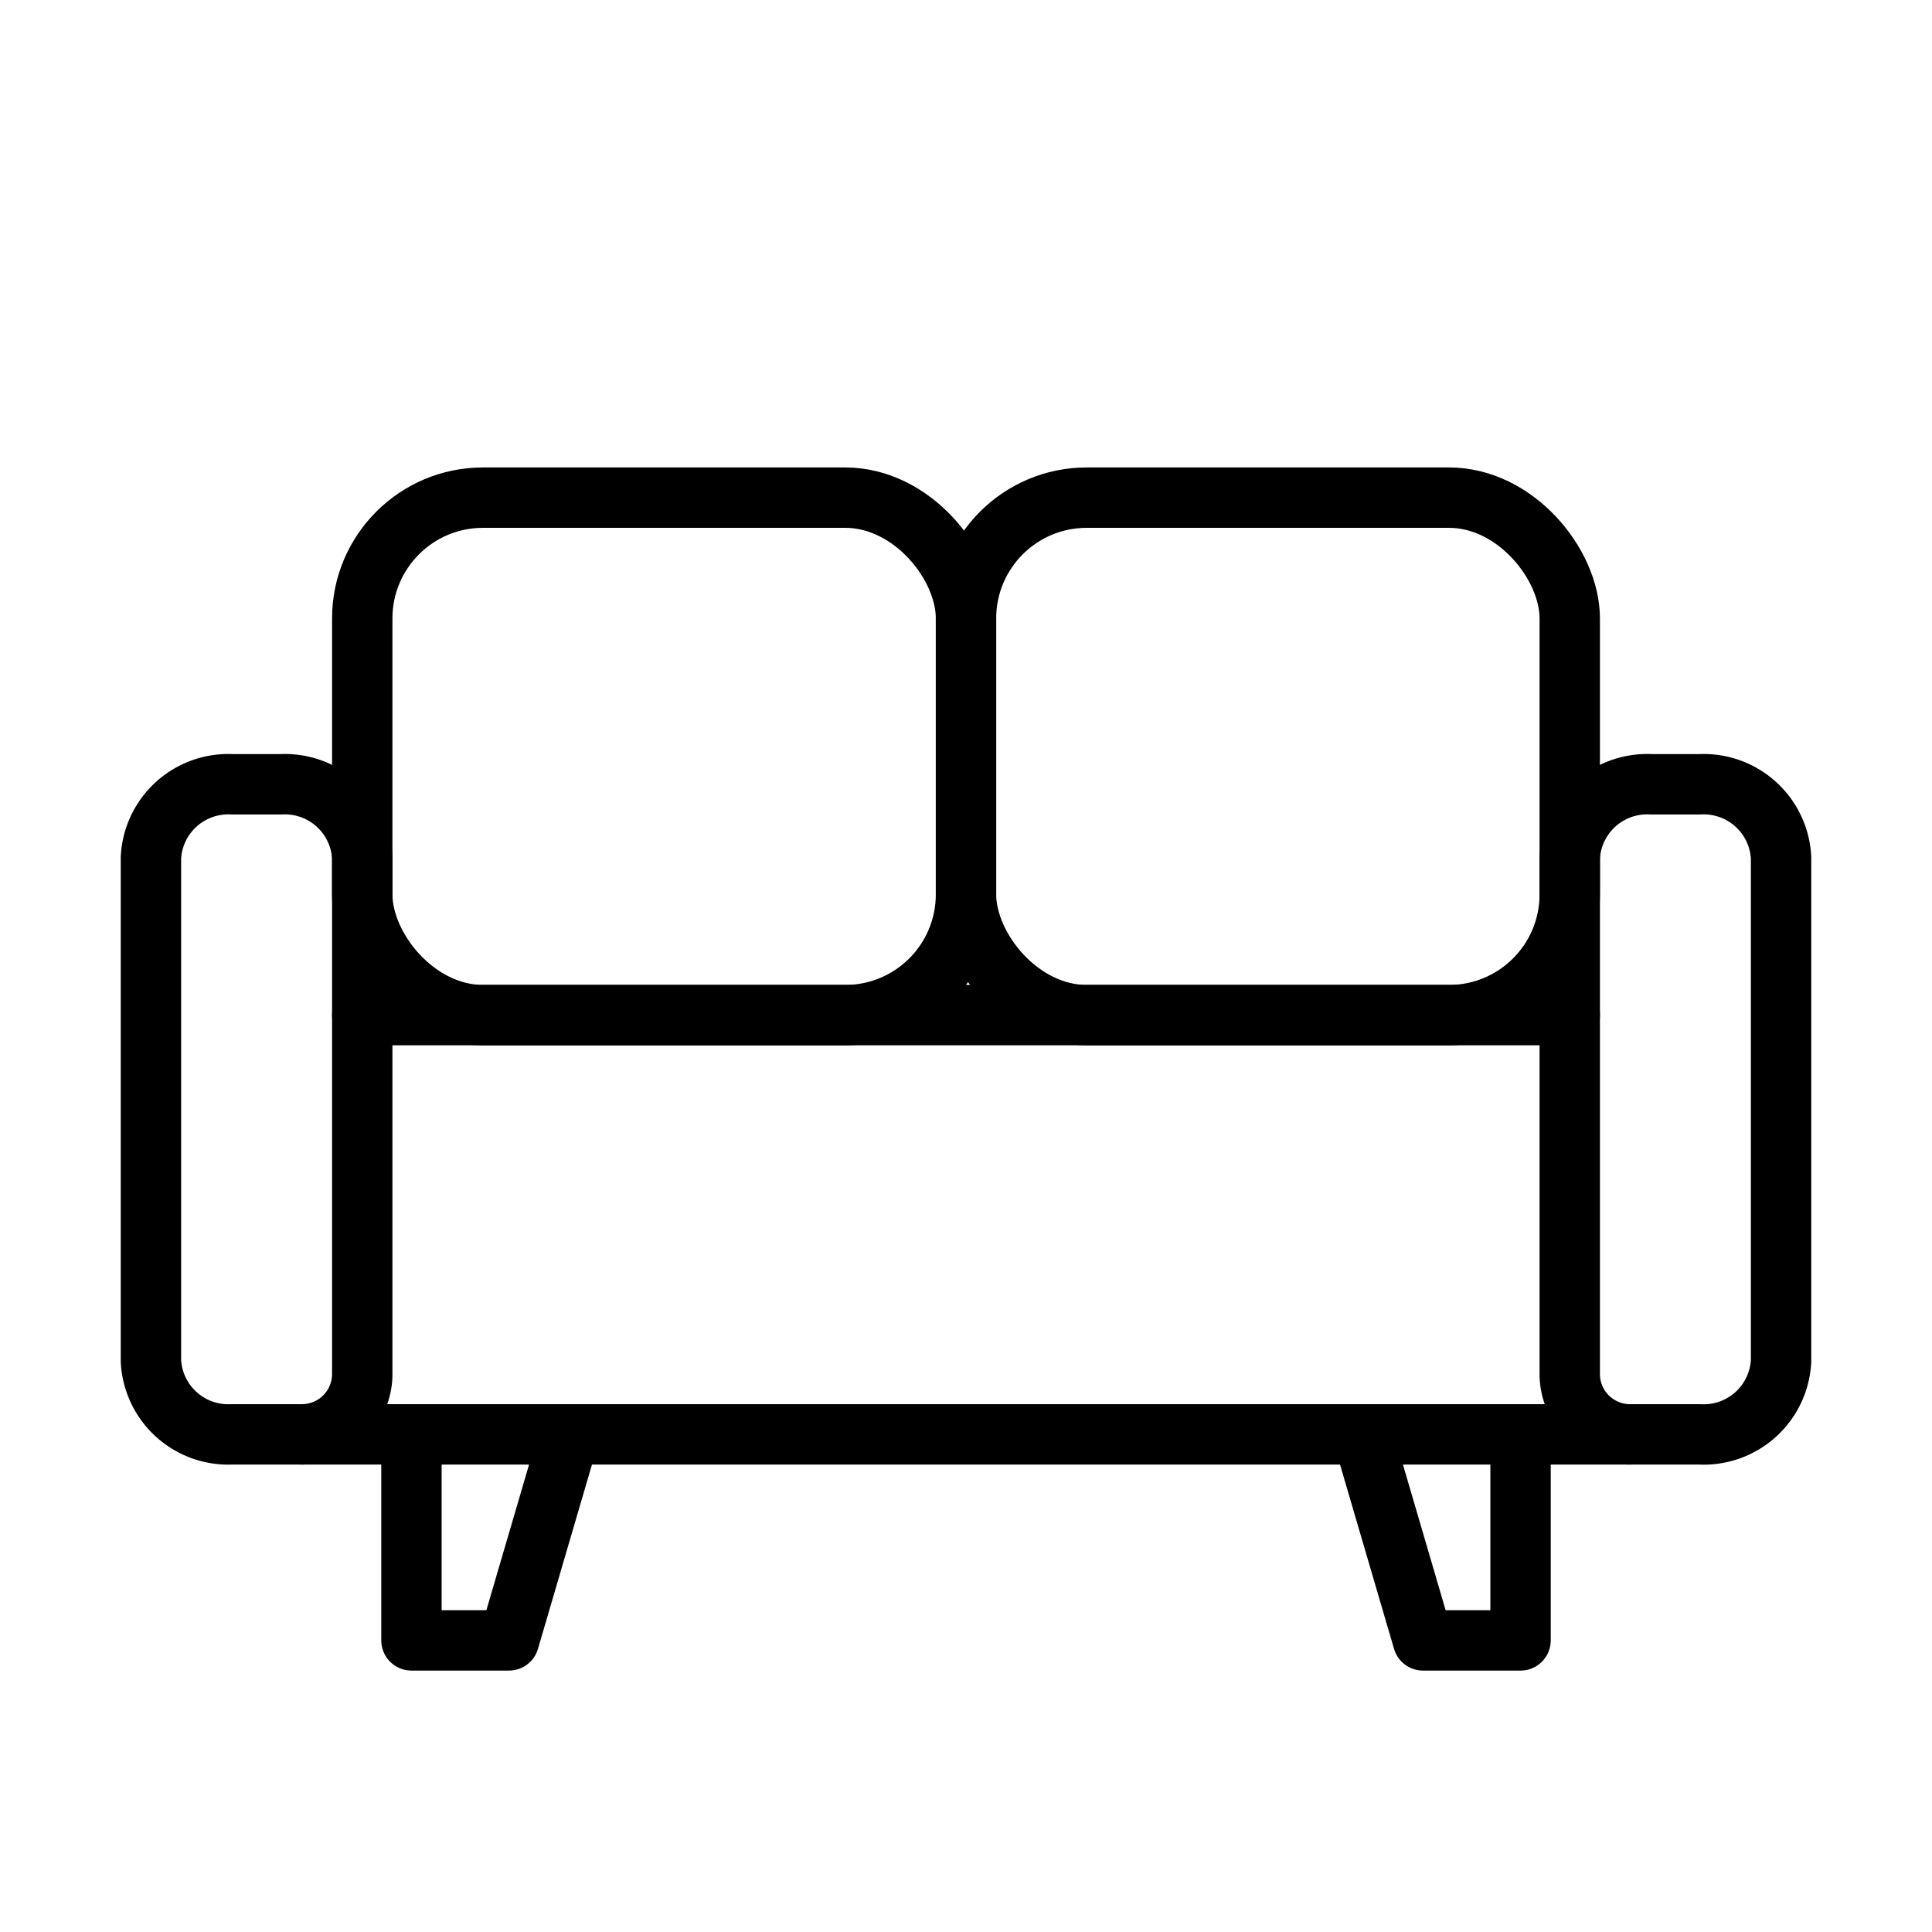
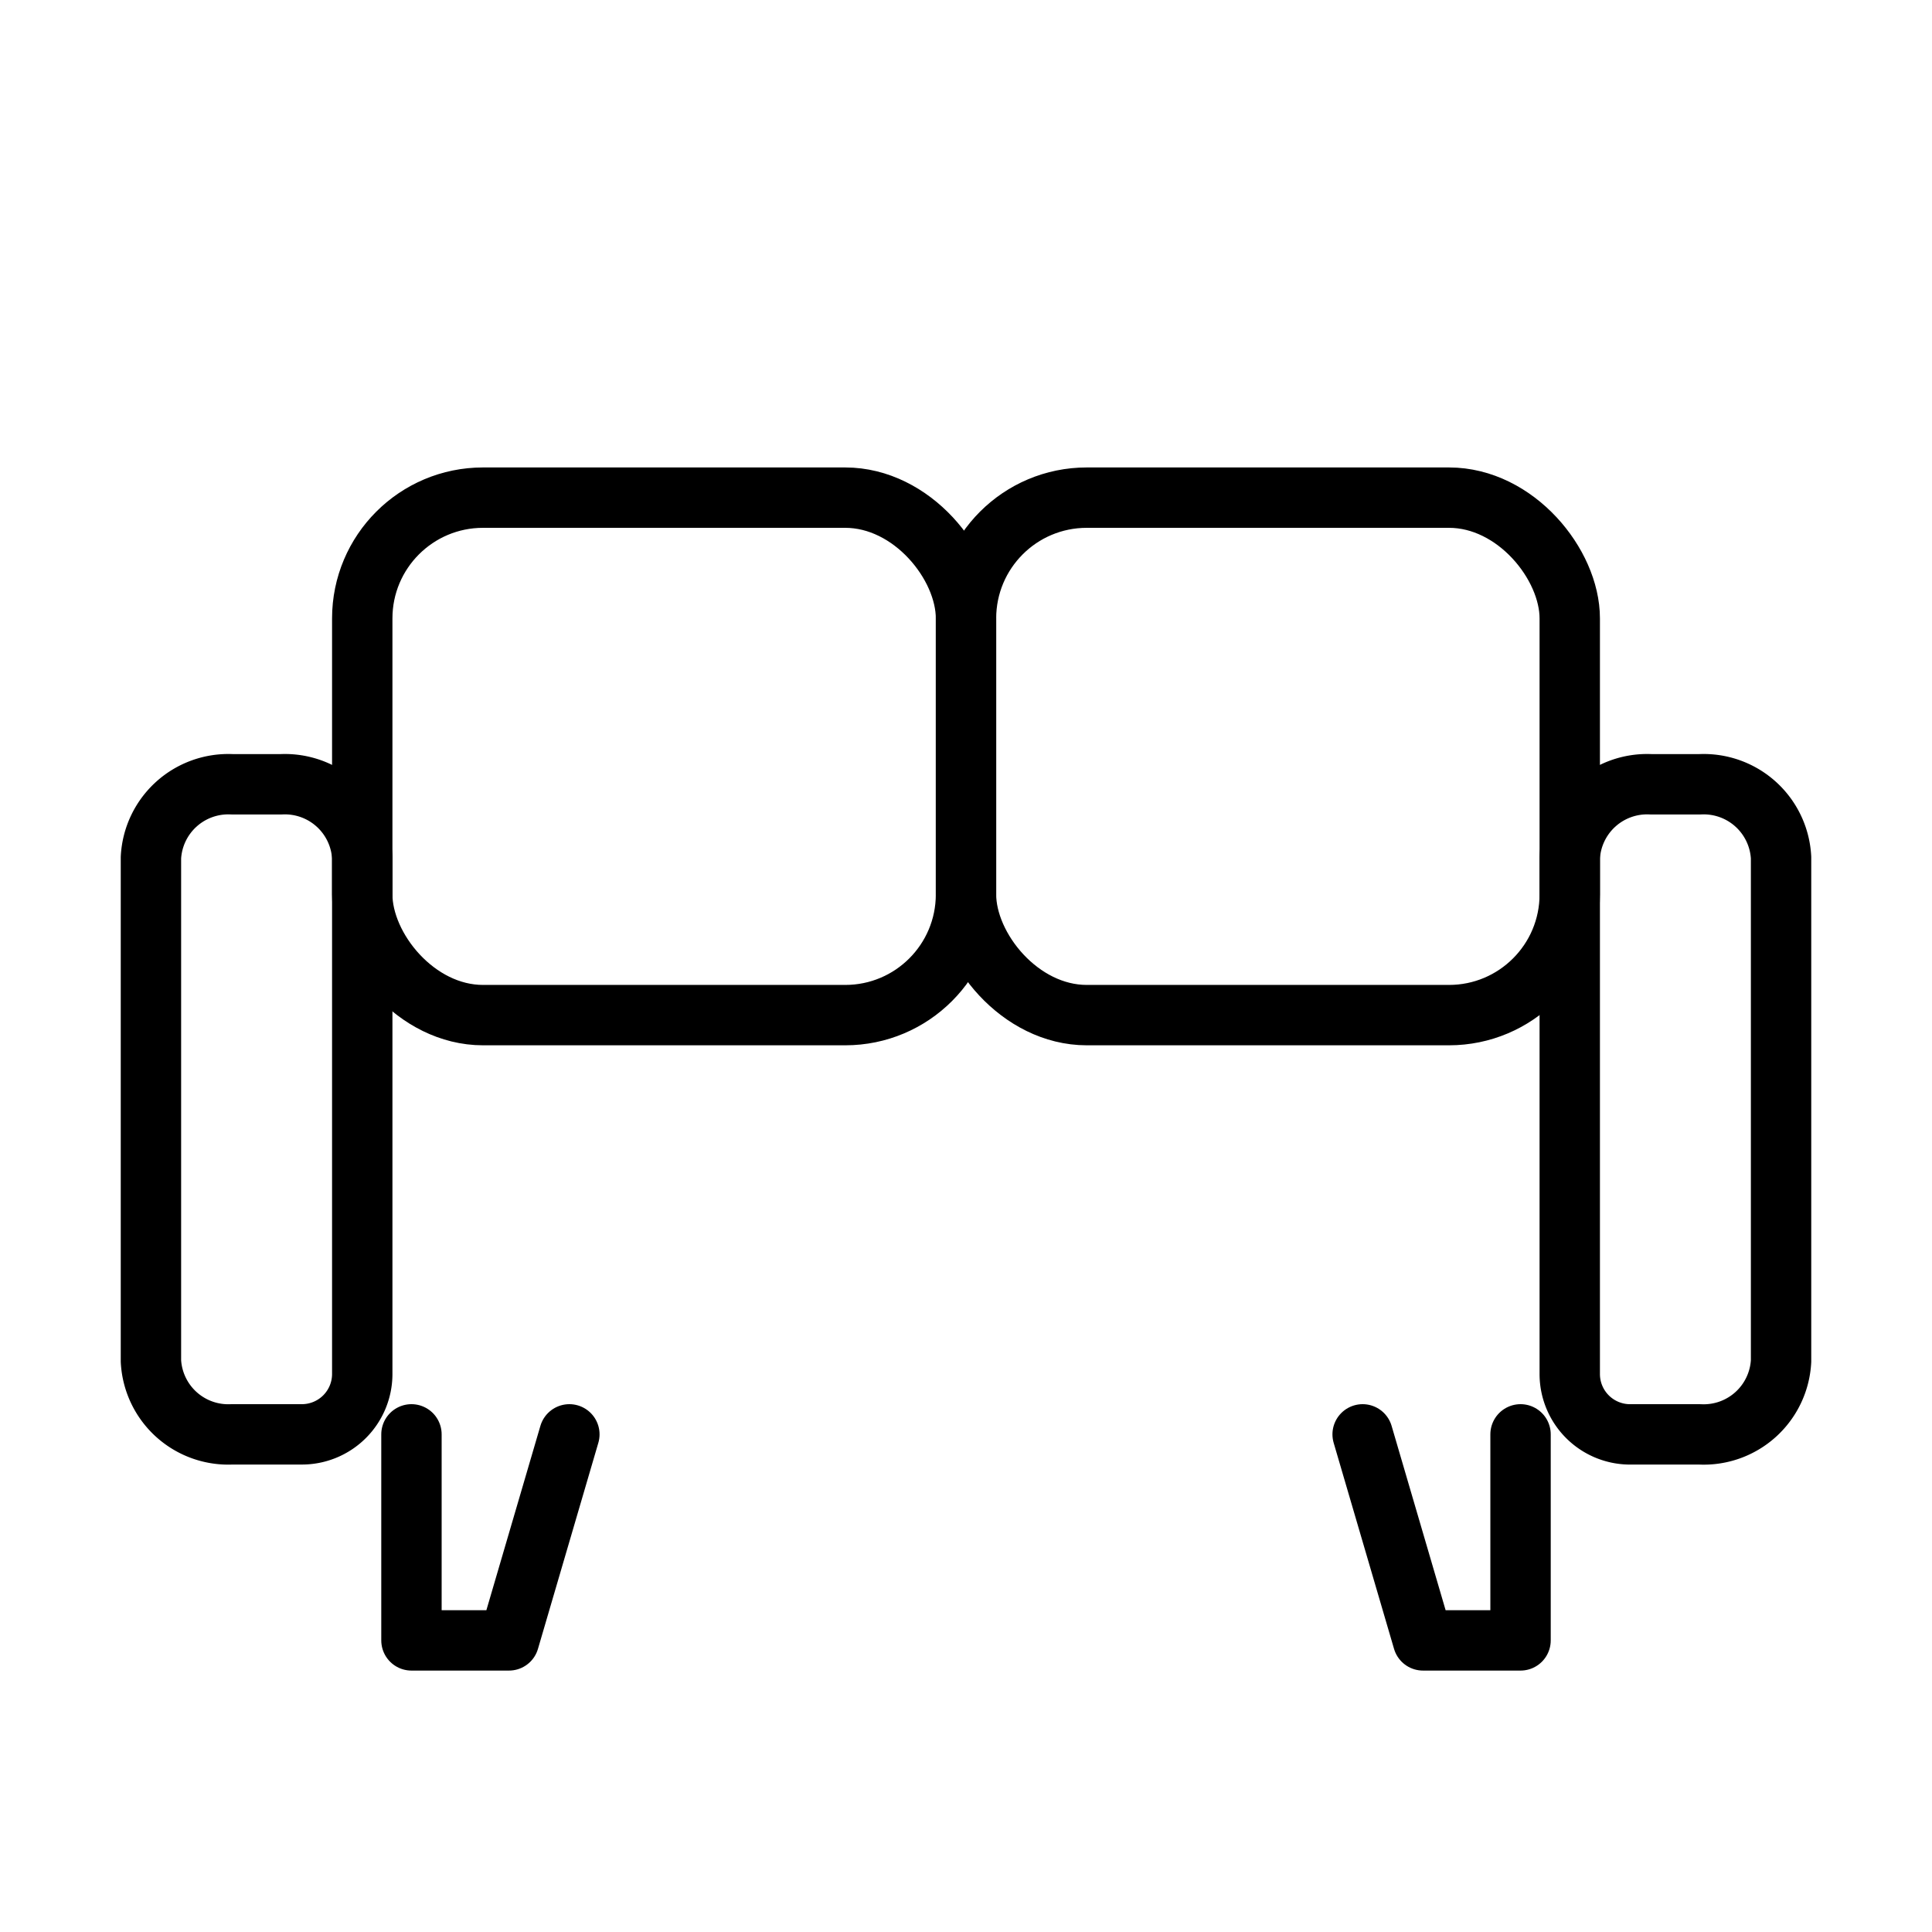
<svg xmlns="http://www.w3.org/2000/svg" id="icons" viewBox="0 0 64 64">
  <defs>
    <style>.cls-1{fill:none;stroke:#000;stroke-linecap:round;stroke-linejoin:round;stroke-width:2px;}</style>
  </defs>
  <title>sofa_1</title>
  <g id="sofa_1">
    <path class="cls-1" d="M7.683,25.98h1.635A2.566,2.566,0,0,1,12,28.41V45.515a2,2,0,0,1-2,2H7.683A2.566,2.566,0,0,1,5,45.086V28.41A2.566,2.566,0,0,1,7.683,25.98Z" />
    <path class="cls-1" d="M54.683,25.98h1.635A2.566,2.566,0,0,1,59,28.41V45.086a2.566,2.566,0,0,1-2.683,2.43H54a2,2,0,0,1-2-2V28.41A2.566,2.566,0,0,1,54.683,25.98Z" />
-     <line class="cls-1" x1="12" y1="33.627" x2="52" y2="33.627" />
-     <line class="cls-1" x1="10" y1="47.515" x2="54" y2="47.515" />
    <rect class="cls-1" x="12" y="16.485" width="20" height="17.142" rx="4" />
    <rect class="cls-1" x="32" y="16.485" width="20" height="17.142" rx="4" />
    <polyline class="cls-1" points="18.861 47.515 16.861 54.34 13.63 54.34 13.63 47.515" />
    <polyline class="cls-1" points="50.37 47.515 50.37 54.34 47.139 54.34 45.139 47.515" />
  </g>
</svg>